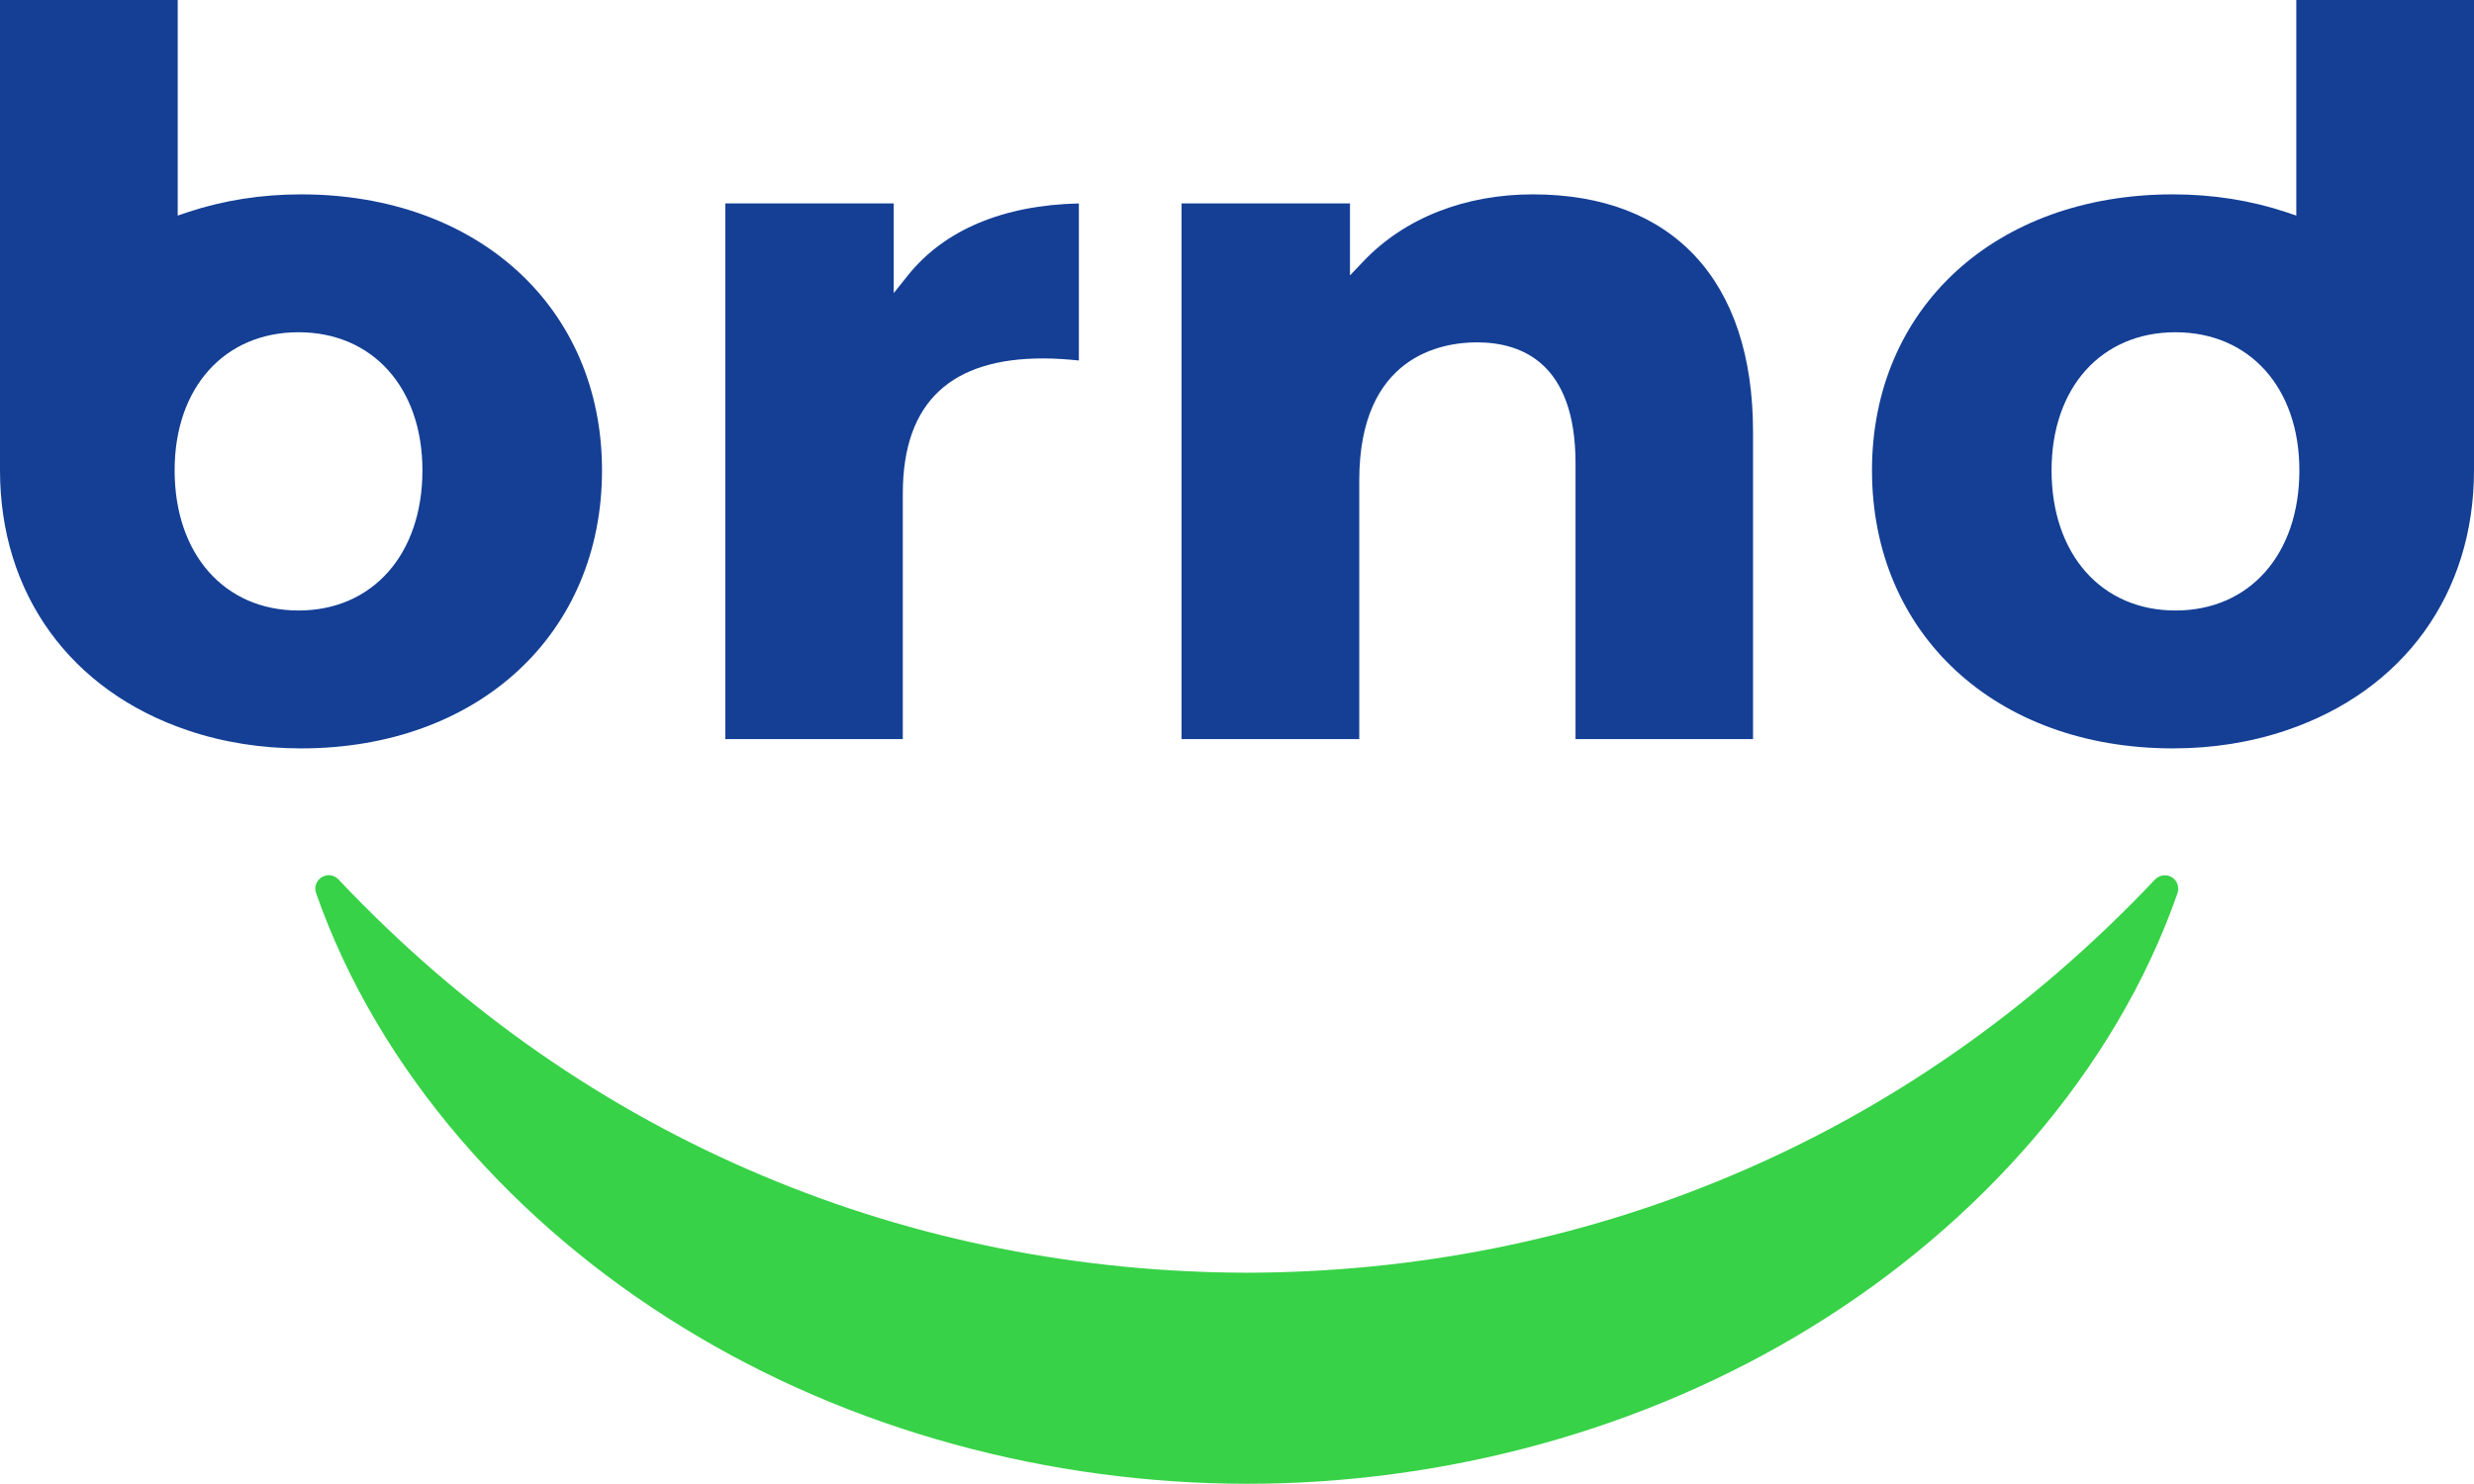
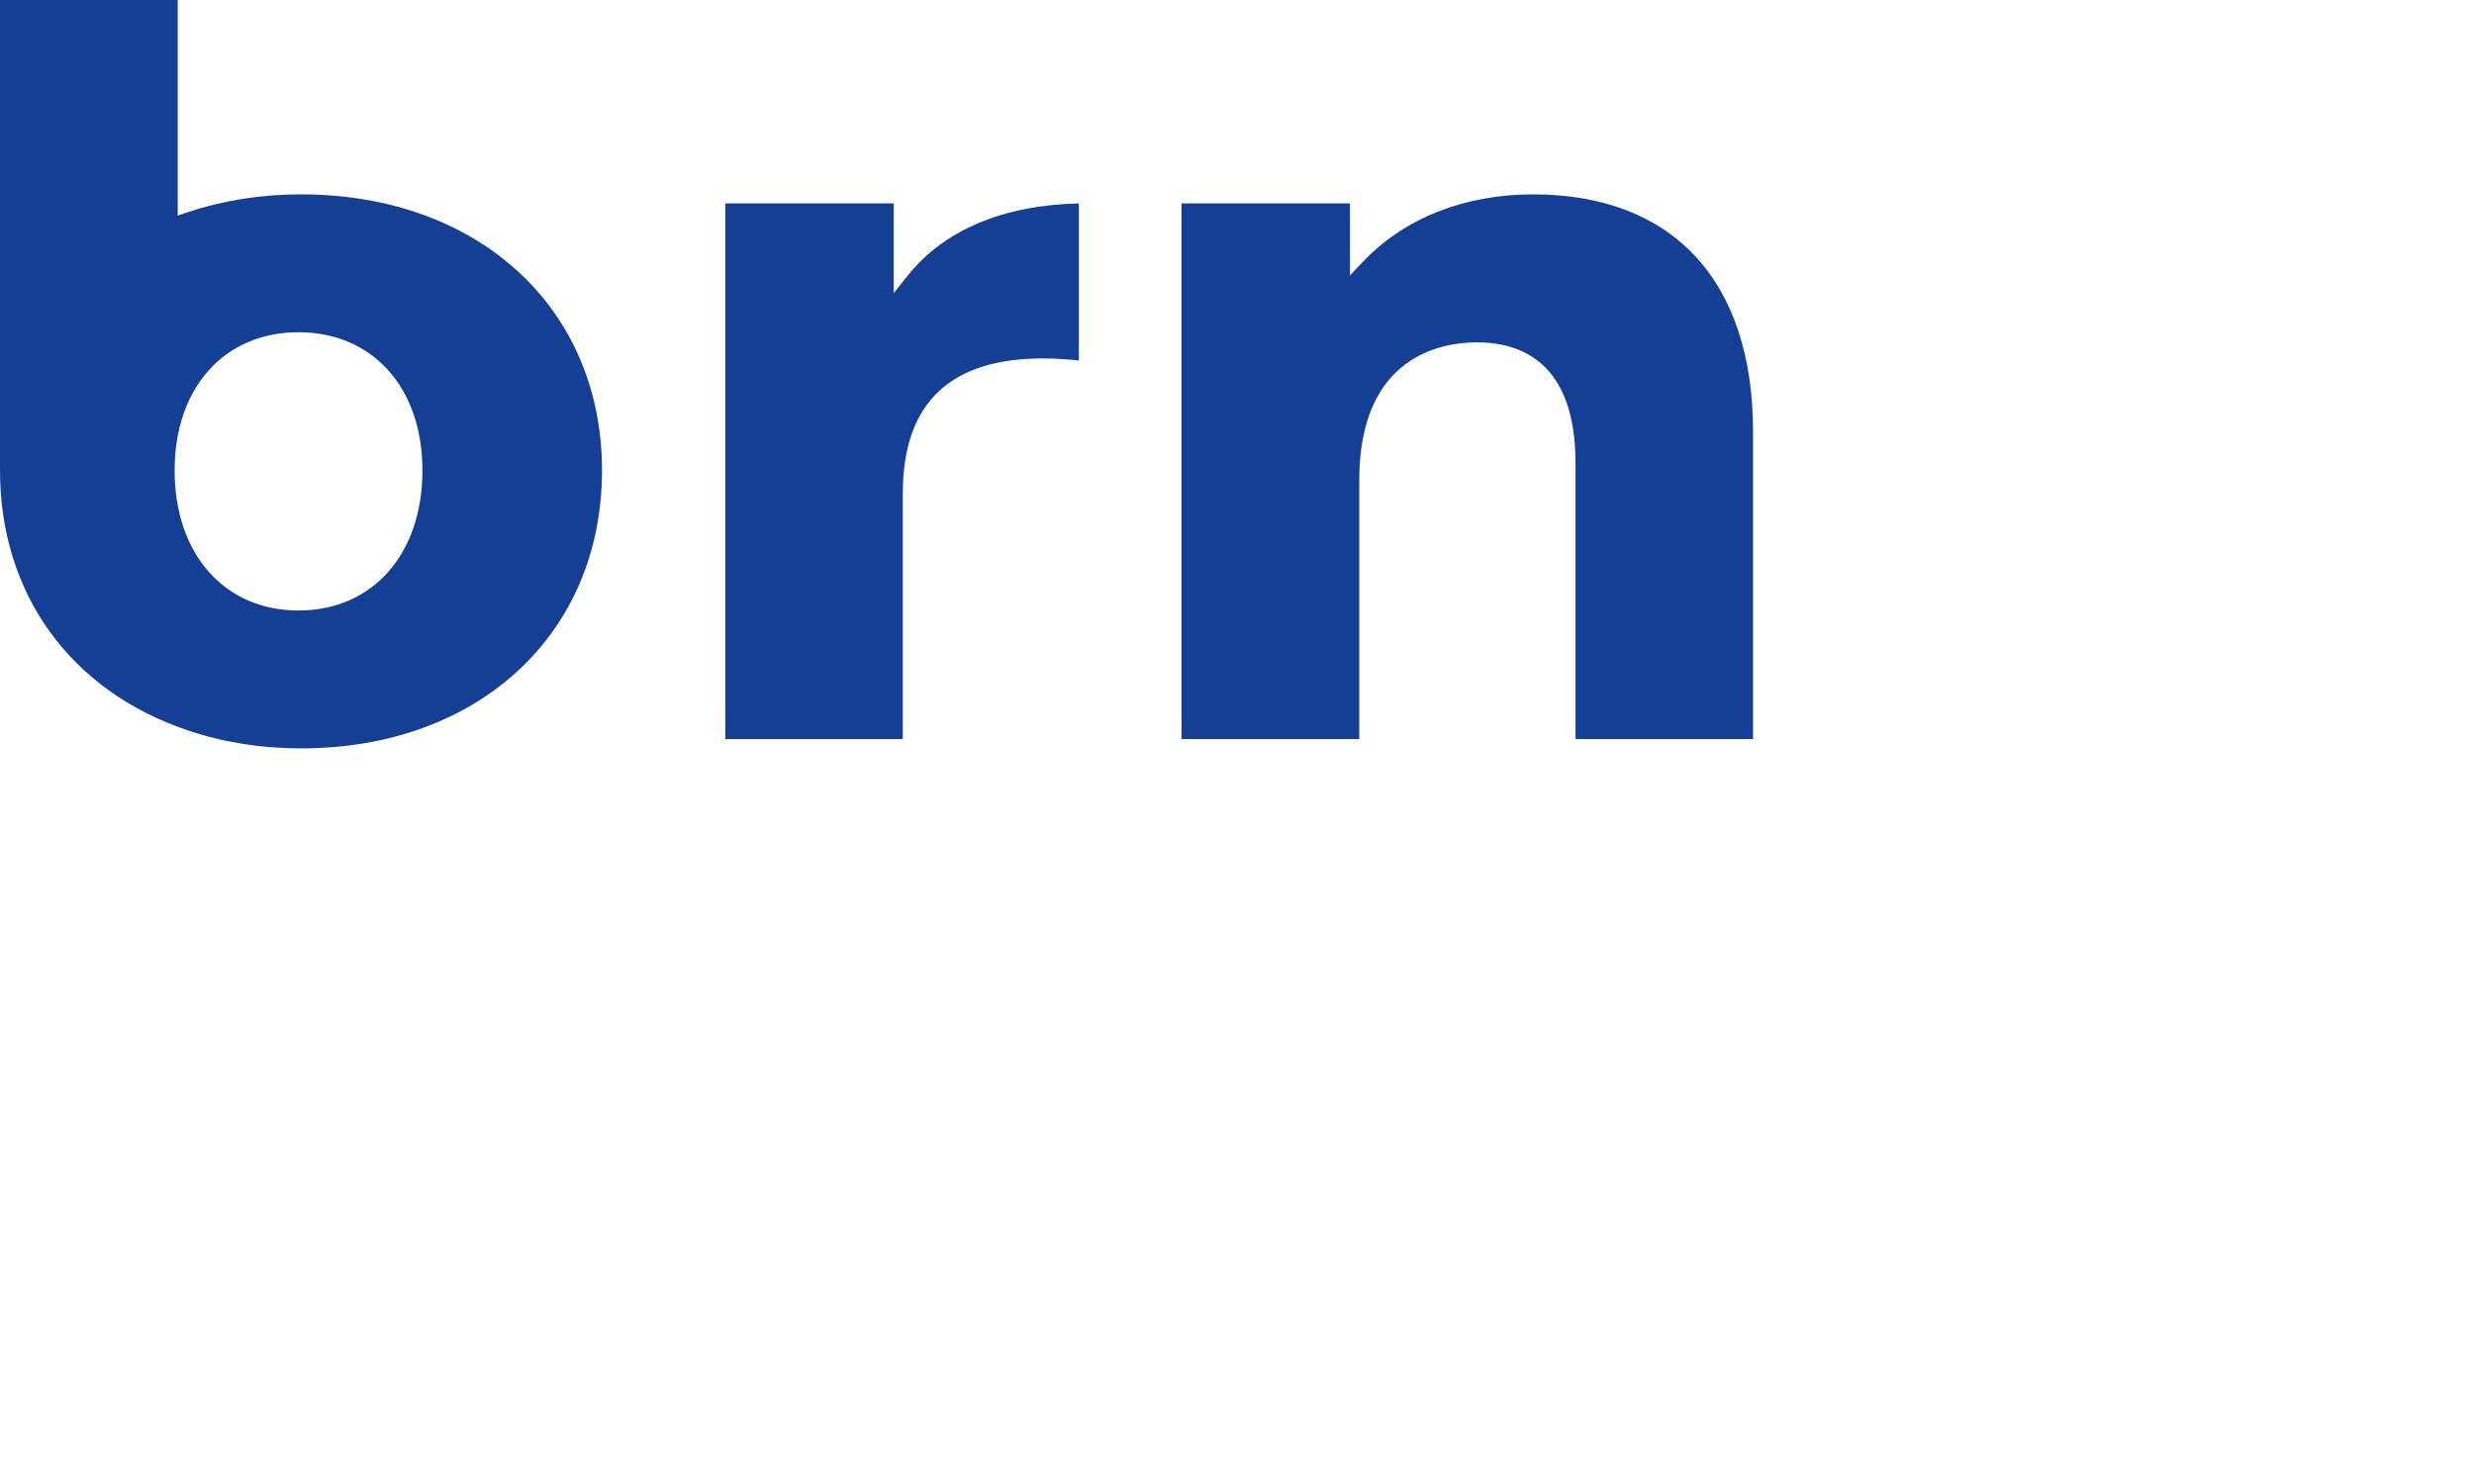
<svg xmlns="http://www.w3.org/2000/svg" version="1.1" id="Layer_1" x="0px" y="0px" viewBox="0 0 1200 719.9" style="enable-background:new 0 0 1200 719.9;" xml:space="preserve">
  <style type="text/css">
	.st0{fill:#143F95;}
	.st1{fill:#37D247;}
</style>
  <g>
    <g>
      <g>
-         <path class="st0" d="M351.7,358.6h86.2V239.5c0-45.1,24.1-65.6,68-65.6c6,0,11.4,0.4,17.4,1V98.7c-36.7,0.8-65.4,12.9-83,35     l-6.8,8.5V98.7h-81.7v259.9H351.7z" />
+         <path class="st0" d="M351.7,358.6h86.2V239.5c0-45.1,24.1-65.6,68-65.6c6,0,11.4,0.4,17.4,1V98.7c-36.7,0.8-65.4,12.9-83,35     l-6.8,8.5V98.7h-81.7v259.9H351.7" />
      </g>
      <g>
        <path class="st0" d="M764.1,358.6h86.2V209.4c0-73.2-38.9-115.1-106.8-115.1c-33,0-62.2,11.5-82.1,32.4l-6.6,6.9V98.7h-81.7     v259.9h86.2V233.1c0-60.5,40-67,57.1-67c21.8,0,47.8,10.2,47.8,58.6v133.9H764.1z" />
      </g>
      <g>
        <path class="st0" d="M0,0v228.2c0,59.8,34.1,107,91.2,126.2c17.2,5.8,35.6,8.7,54.8,8.7c86,0,146-55.5,146-134.9     c0-78.8-60-133.9-146-133.9c-19.2,0-37.6,2.9-54.8,8.6l-5,1.7V0H0z M144.8,296.2c-35.9,0-60.1-27.3-60.1-68     c0-40.1,24.1-67,60.1-67c35.9,0,60.1,26.9,60.1,67C204.9,268.9,180.7,296.2,144.8,296.2z" />
      </g>
      <g>
-         <path class="st0" d="M1113.8,0v104.6l-5-1.7c-17.2-5.7-35.6-8.6-54.8-8.6c-86,0-146,55.1-146,133.9c0,79.4,60,134.9,146,134.9     c19.2,0,37.6-2.9,54.8-8.7c57.1-19.2,91.2-66.4,91.2-126.2V0H1113.8z M995.1,228.2c0-40.1,24.1-67,60.1-67     c35.9,0,60.1,26.9,60.1,67c0,40.7-24.1,68-60.1,68C1019.3,296.2,995.1,268.9,995.1,228.2z" />
-       </g>
+         </g>
    </g>
-     <path class="st1" d="M164.2,426.7c60.9,64.5,130.3,112,205.4,143.6c75,31.7,154.9,47,235.2,47.2C685,617.3,765,602,839.9,570.3   c75.1-31.6,144.5-79.2,205.4-143.6l0,0c2.5-2.6,6.6-2.7,9.2-0.3c1.9,1.8,2.5,4.6,1.7,6.9c-30.2,86.6-96.8,161-177.8,210.7   c-81.3,50-177.7,75.9-273.6,75.9c-95.9-0.1-192.4-25.9-273.6-75.9c-81-49.6-147.6-124.1-177.9-210.7c-1.2-3.4,0.6-7.1,4-8.3   C159.8,424.1,162.4,424.8,164.2,426.7L164.2,426.7z" />
  </g>
</svg>